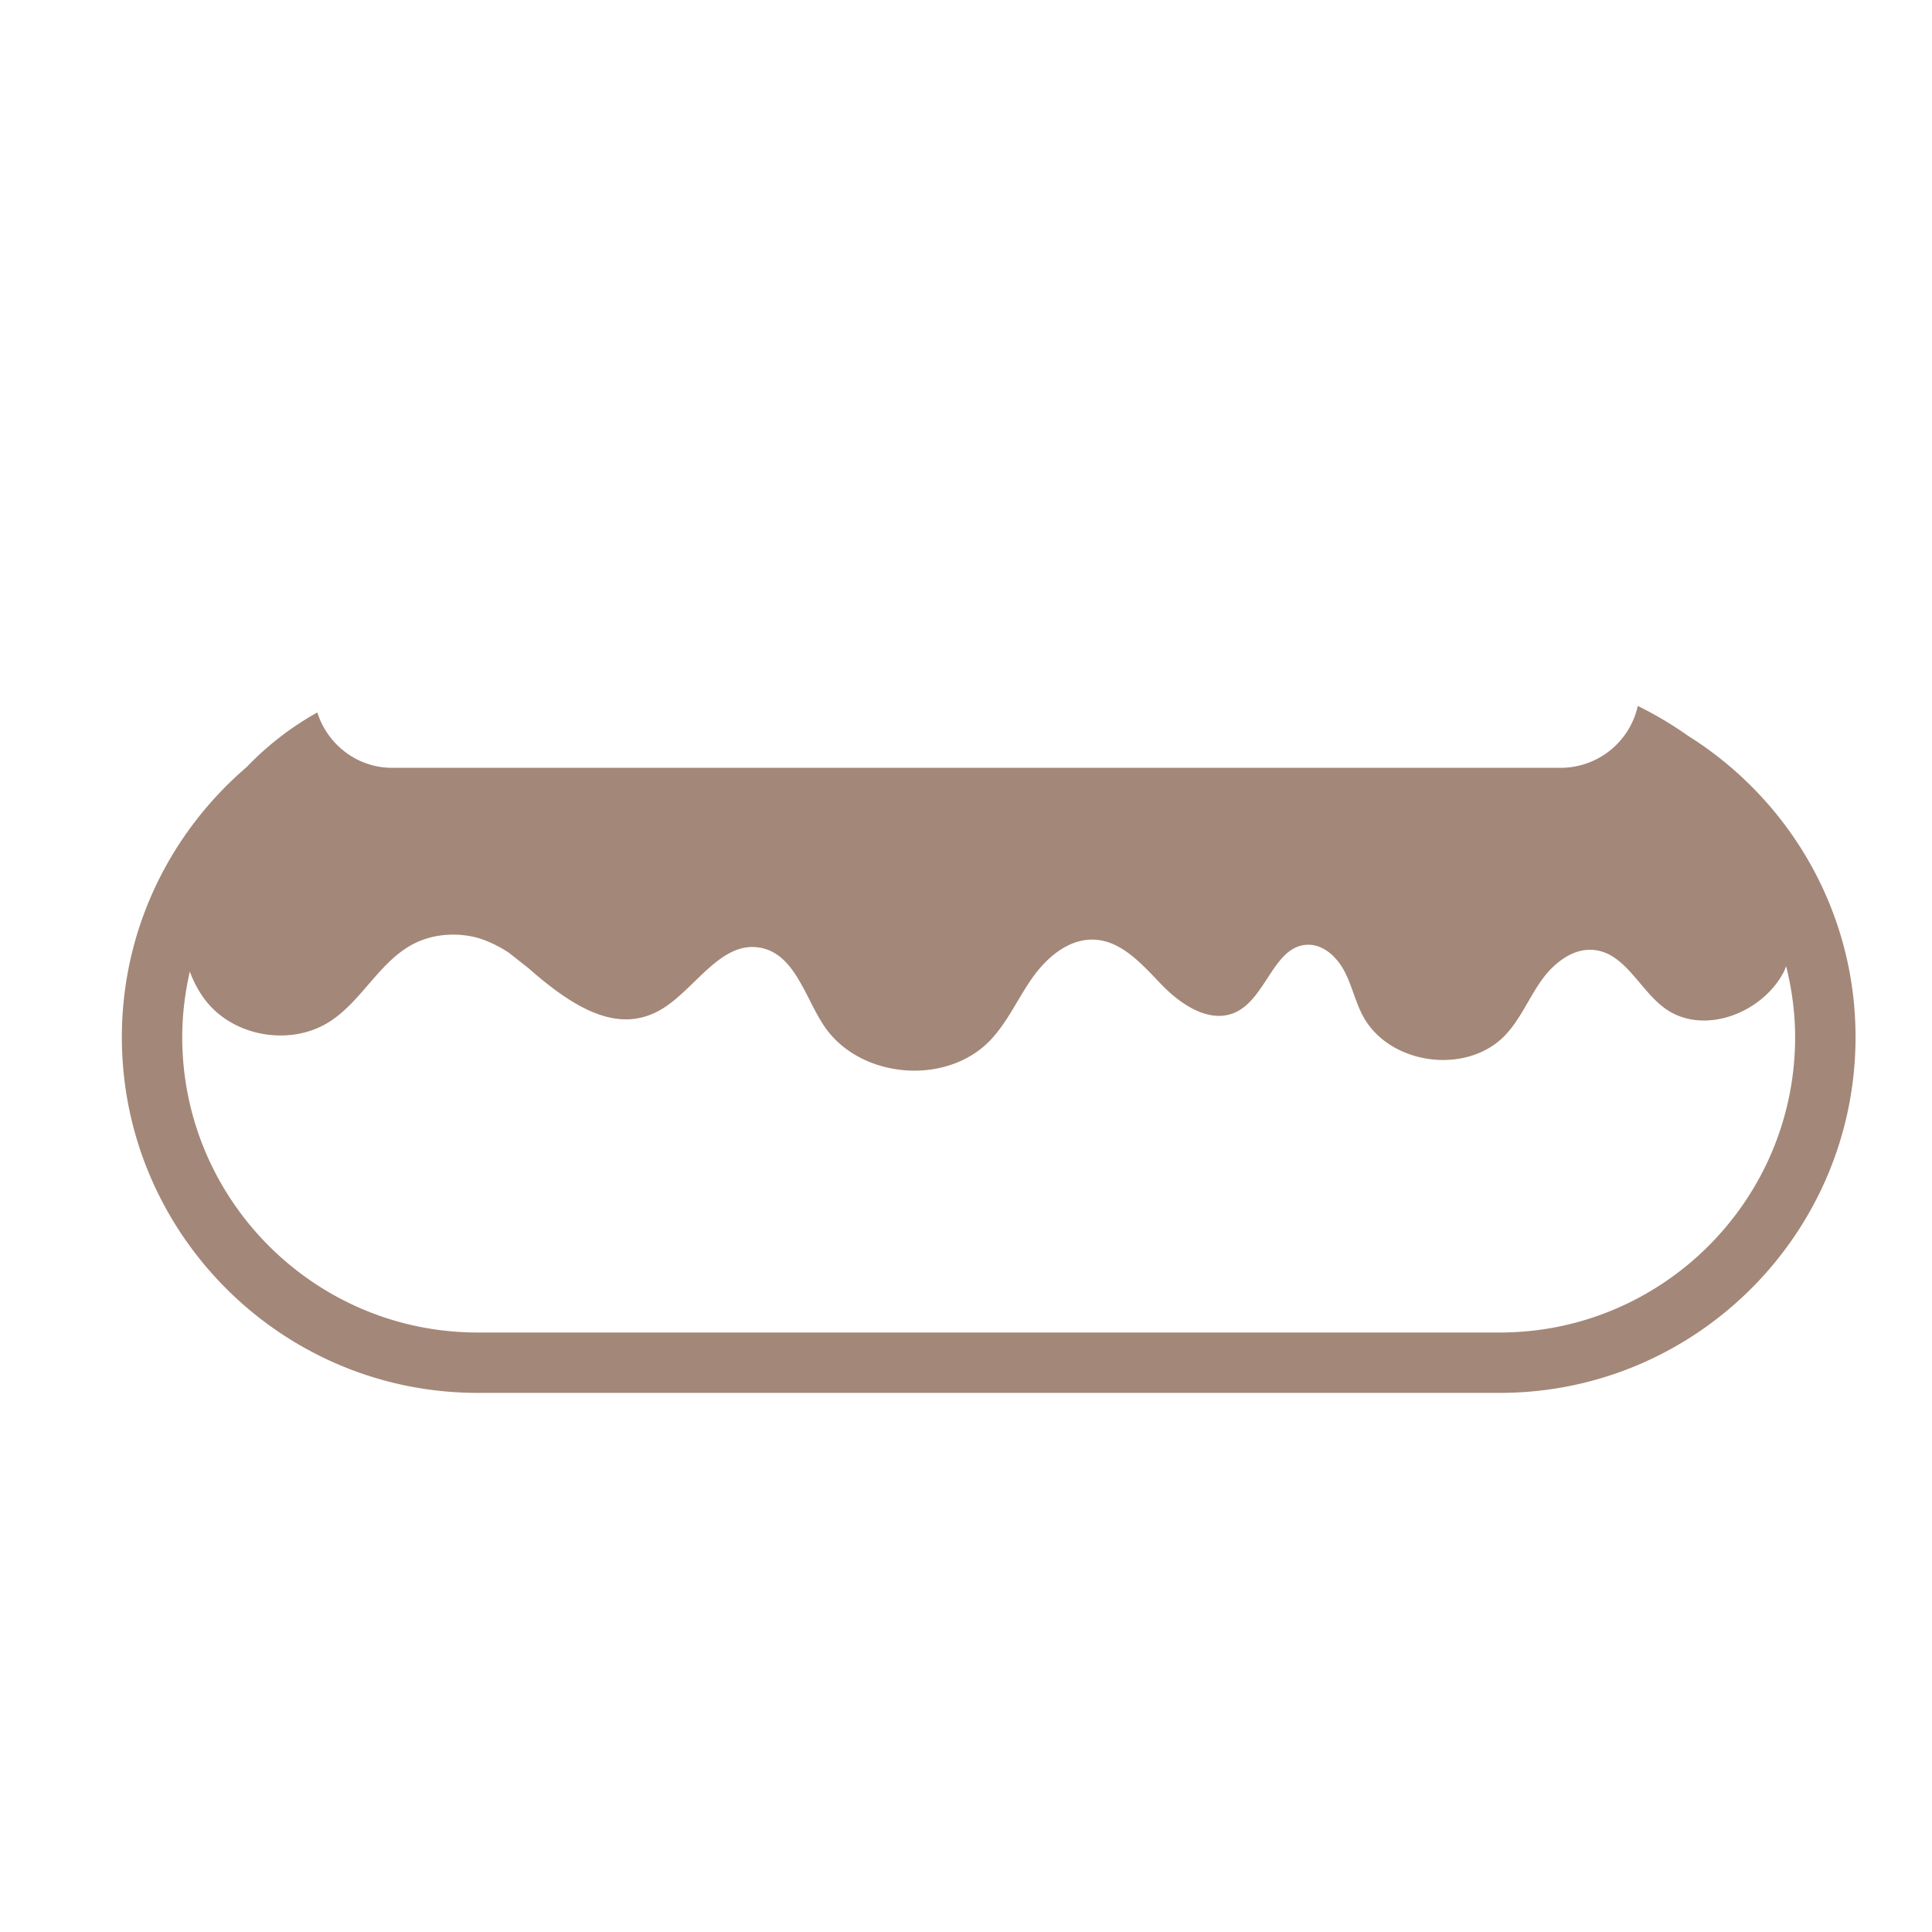
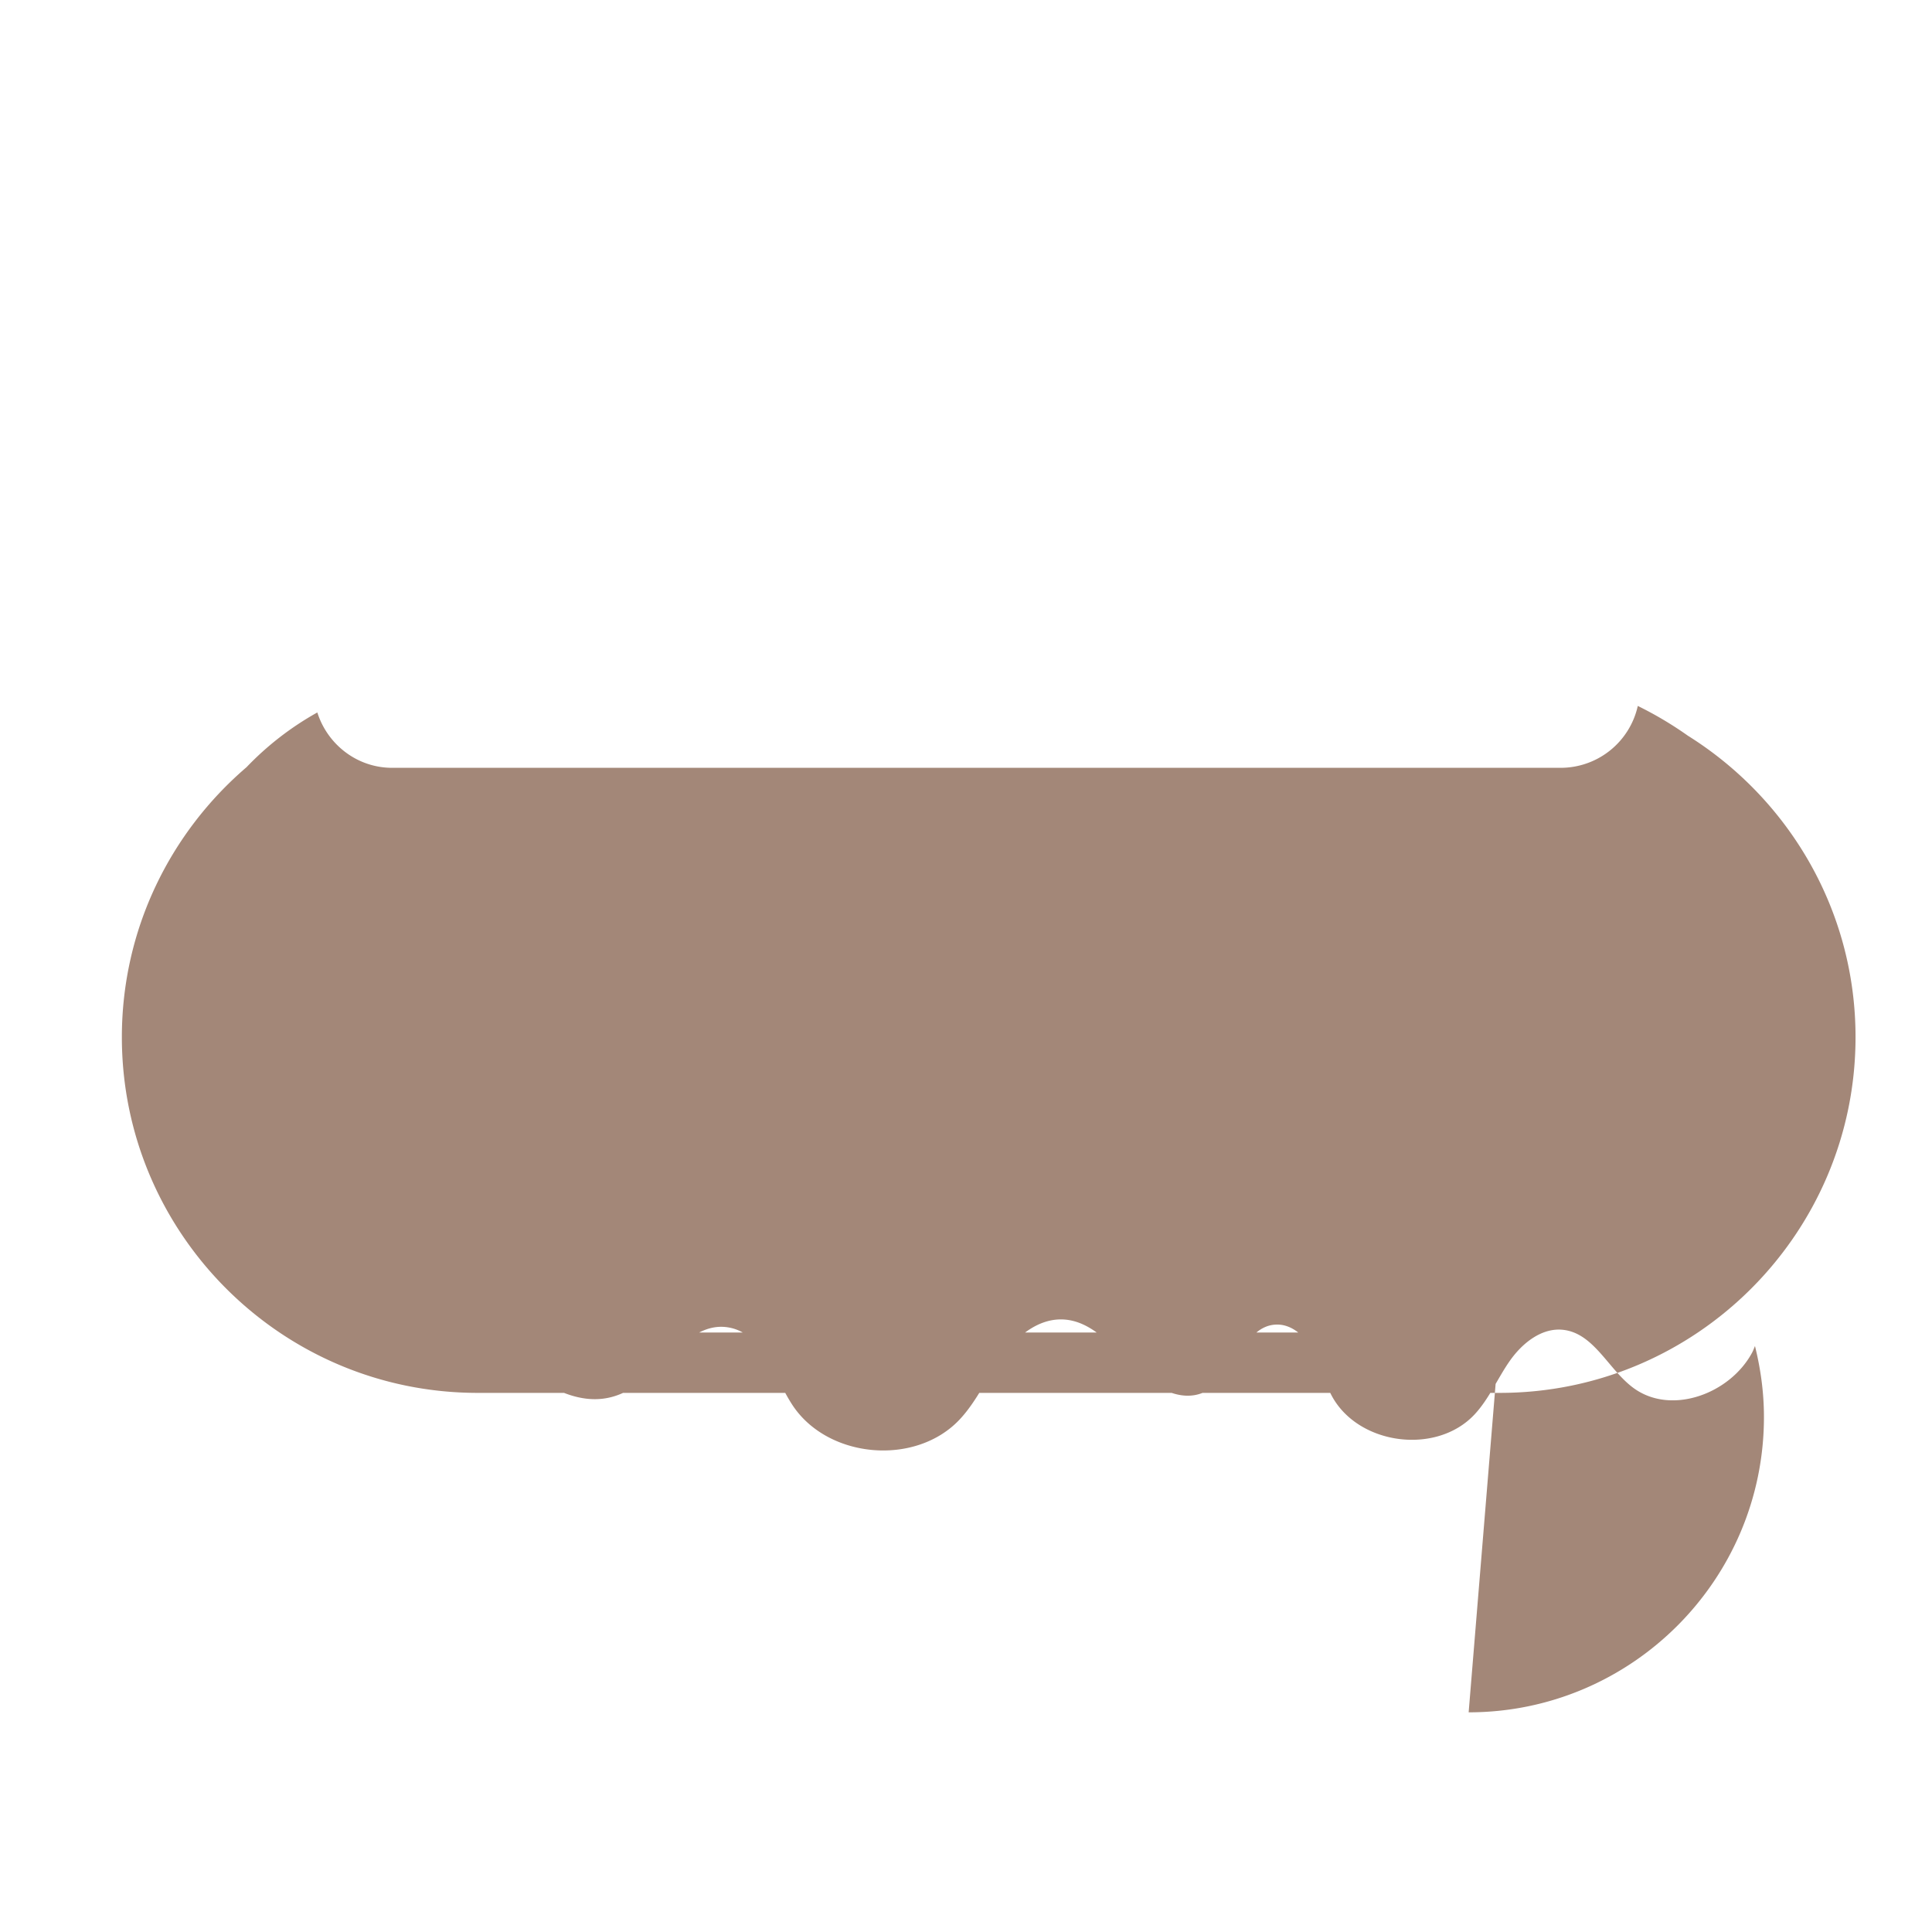
<svg xmlns="http://www.w3.org/2000/svg" viewBox="0 0 64 64" style="enable-background:new 0 0 64 64" xml:space="preserve">
-   <path d="M55.913 24.371a12.165 12.165 0 0 0-1.659-.986 2.619 2.619 0 0 1-2.546 2.05H12.99c-1.164 0-2.144-.777-2.478-1.834a9.955 9.955 0 0 0-2.345 1.813c-2.523 2.163-4.13 5.366-4.13 8.942 0 6.498 5.287 11.785 11.785 11.785h33.861c6.498 0 11.784-5.287 11.784-11.785.001-4.21-2.225-7.901-5.554-9.985zm-6.229 19.77H15.822c-5.396 0-9.785-4.39-9.785-9.785 0-.748.092-1.473.251-2.173.135.367.321.714.569 1.017.953 1.164 2.812 1.454 4.074.636 1.011-.655 1.579-1.855 2.608-2.48.645-.391 1.441-.482 2.171-.317.371.084.829.307 1.145.52l.658.518c1.668 1.473 3.161 2.243 4.594 1.23 1.028-.727 1.855-2.149 3.091-1.91 1.121.216 1.459 1.61 2.085 2.564 1.17 1.78 4.077 2.034 5.537.482.57-.606.908-1.391 1.391-2.069.483-.678 1.21-1.287 2.042-1.247.923.045 1.599.843 2.242 1.507s1.594 1.286 2.434.899c1.029-.474 1.271-2.223 2.403-2.237.521-.006.958.413 1.202.874s.355.982.594 1.446c.859 1.67 3.489 2.026 4.762.646.482-.523.758-1.2 1.169-1.78.411-.58 1.055-1.093 1.762-1.011 1.022.119 1.497 1.323 2.328 1.929 1.252.913 3.198.187 3.928-1.18.037-.069.061-.142.092-.213.187.754.297 1.538.297 2.349.002 5.395-4.388 9.785-9.782 9.785z" style="fill:#a38778" />
+   <path d="M55.913 24.371a12.165 12.165 0 0 0-1.659-.986 2.619 2.619 0 0 1-2.546 2.05H12.99c-1.164 0-2.144-.777-2.478-1.834a9.955 9.955 0 0 0-2.345 1.813c-2.523 2.163-4.13 5.366-4.13 8.942 0 6.498 5.287 11.785 11.785 11.785h33.861c6.498 0 11.784-5.287 11.784-11.785.001-4.21-2.225-7.901-5.554-9.985zm-6.229 19.77H15.822l.658.518c1.668 1.473 3.161 2.243 4.594 1.23 1.028-.727 1.855-2.149 3.091-1.91 1.121.216 1.459 1.61 2.085 2.564 1.17 1.78 4.077 2.034 5.537.482.57-.606.908-1.391 1.391-2.069.483-.678 1.21-1.287 2.042-1.247.923.045 1.599.843 2.242 1.507s1.594 1.286 2.434.899c1.029-.474 1.271-2.223 2.403-2.237.521-.006.958.413 1.202.874s.355.982.594 1.446c.859 1.67 3.489 2.026 4.762.646.482-.523.758-1.2 1.169-1.78.411-.58 1.055-1.093 1.762-1.011 1.022.119 1.497 1.323 2.328 1.929 1.252.913 3.198.187 3.928-1.18.037-.069.061-.142.092-.213.187.754.297 1.538.297 2.349.002 5.395-4.388 9.785-9.782 9.785z" style="fill:#a38778" />
</svg>